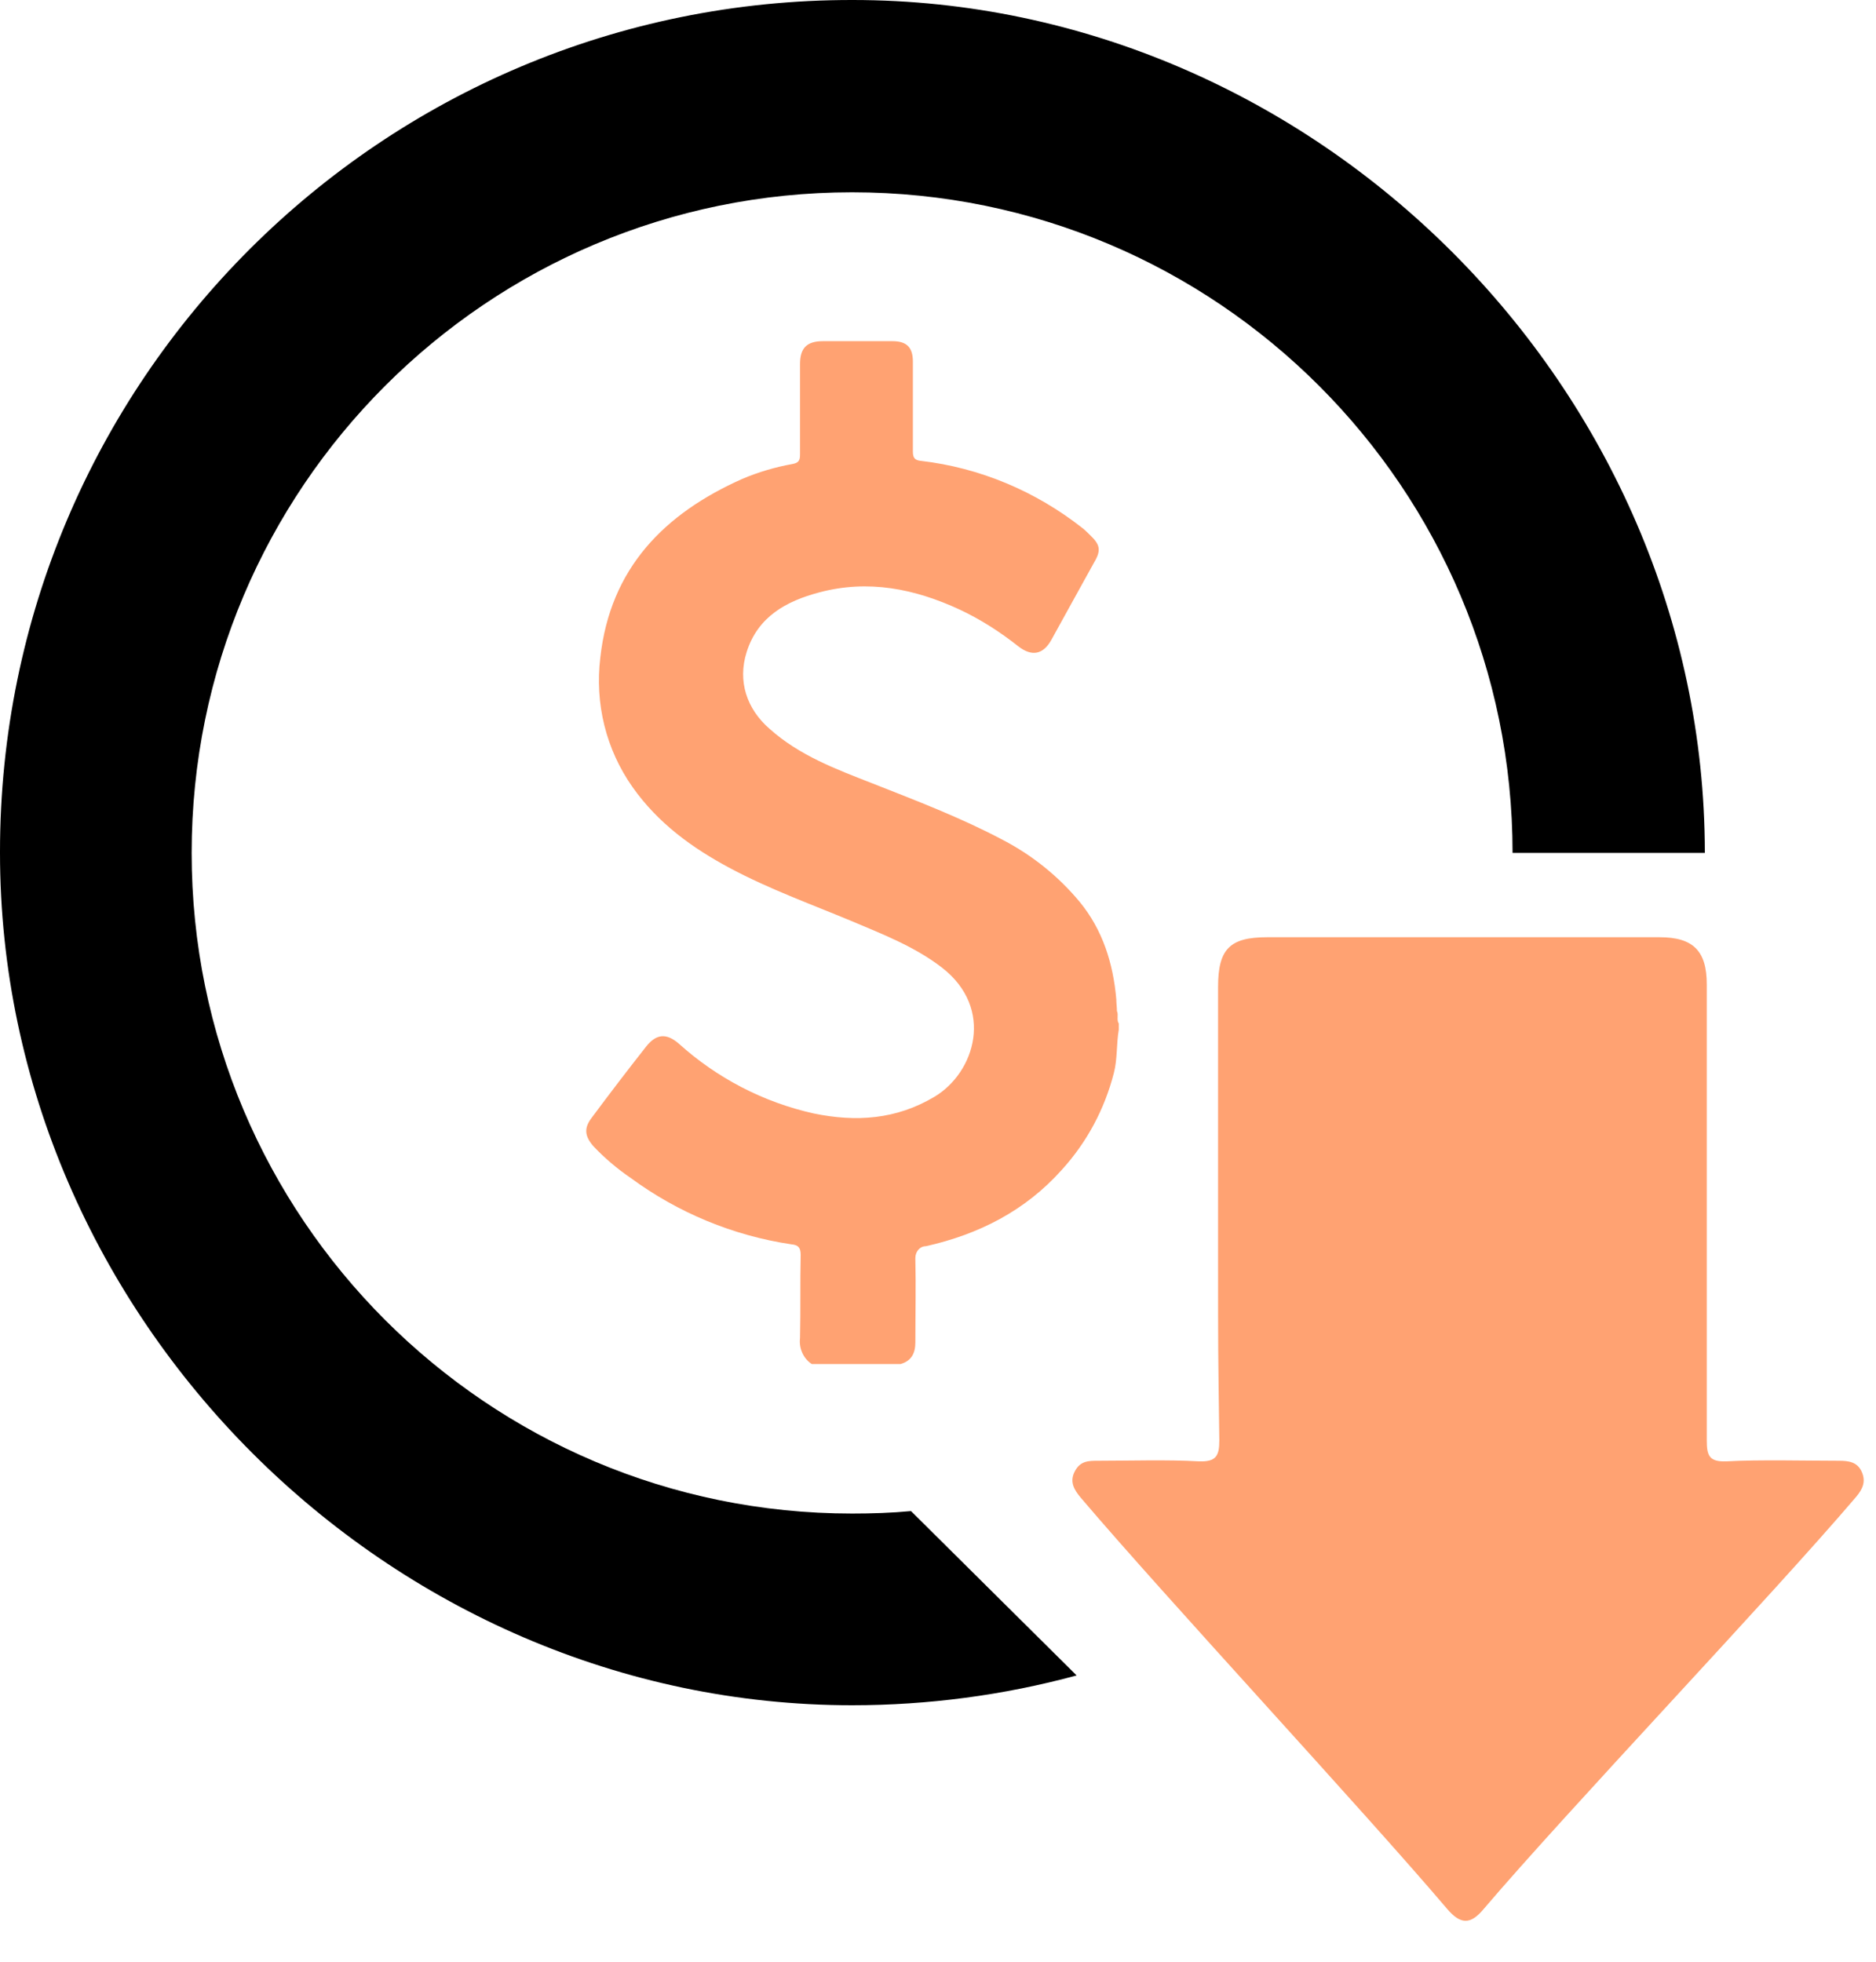
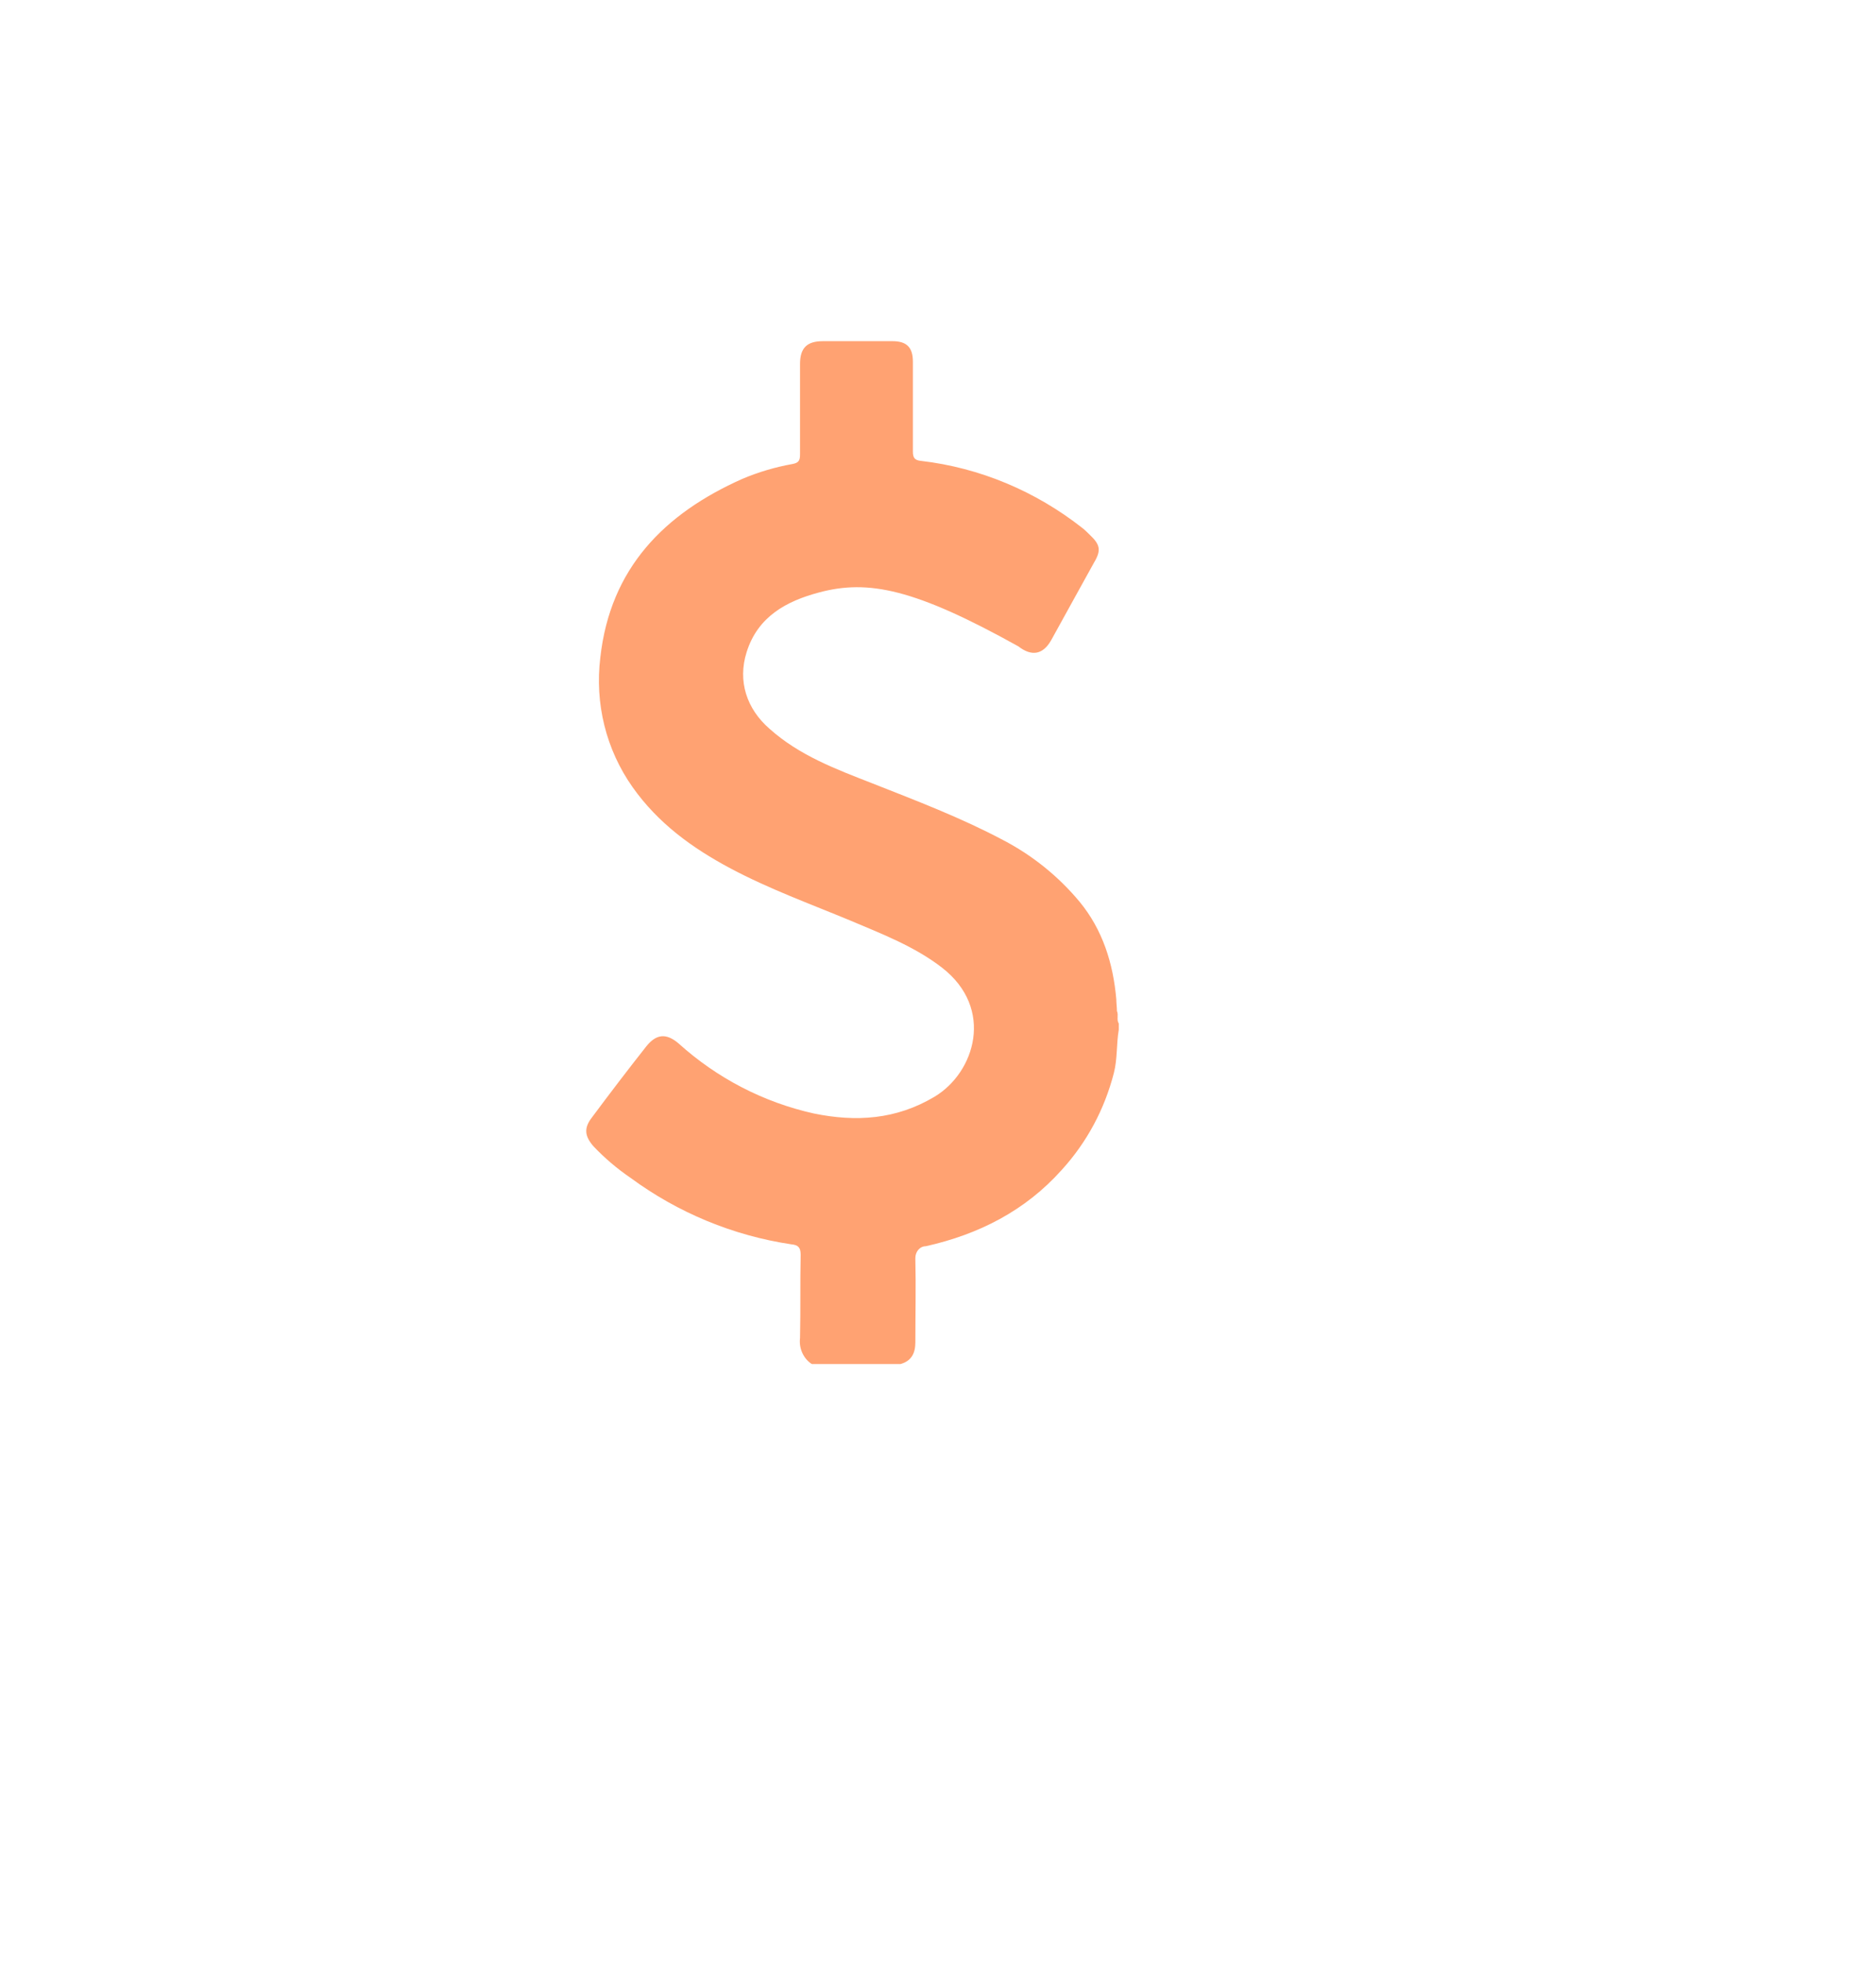
<svg xmlns="http://www.w3.org/2000/svg" width="44" height="46" viewBox="0 0 44 46" fill="none">
-   <path d="M28.569 29.569C28.569 27.431 28.569 25.278 28.569 23.14C28.569 22.253 28.845 21.977 29.718 21.977H38.925C39.711 21.977 40.031 22.297 40.031 23.082V33.773C40.031 34.137 40.089 34.282 40.496 34.267C41.238 34.224 42.387 34.253 43.129 34.253C43.362 34.253 43.565 34.282 43.667 34.515C43.769 34.748 43.682 34.922 43.536 35.097C41.543 37.438 36.787 42.428 34.794 44.769C34.489 45.133 34.256 45.133 33.936 44.755C31.958 42.428 27.332 37.453 25.354 35.126C25.194 34.937 25.078 34.748 25.209 34.5C25.34 34.253 25.529 34.253 25.762 34.253C26.503 34.253 27.376 34.224 28.118 34.267C28.525 34.282 28.598 34.137 28.598 33.773C28.569 31.577 28.569 31.766 28.569 29.569Z" fill="#FFA272" />
-   <path d="M19.04 31.985C18.837 31.855 18.735 31.607 18.764 31.375C18.779 30.72 18.764 30.08 18.779 29.425C18.779 29.251 18.72 29.193 18.56 29.178C17.193 28.974 15.899 28.436 14.793 27.622C14.473 27.404 14.182 27.156 13.92 26.88C13.717 26.647 13.688 26.458 13.877 26.211C14.299 25.644 14.72 25.091 15.157 24.538C15.389 24.247 15.622 24.218 15.913 24.465C16.815 25.28 17.906 25.847 19.084 26.109C20.073 26.313 21.018 26.255 21.92 25.716C22.866 25.149 23.331 23.651 22.095 22.691C21.455 22.196 20.698 21.905 19.942 21.585C18.997 21.193 18.037 20.844 17.135 20.364C16.233 19.884 15.433 19.302 14.837 18.458C14.211 17.571 13.949 16.494 14.08 15.418C14.313 13.324 15.579 12.044 17.411 11.229C17.789 11.069 18.182 10.953 18.589 10.88C18.749 10.851 18.764 10.778 18.764 10.647C18.764 9.949 18.764 9.236 18.764 8.538C18.764 8.16 18.924 8 19.302 8H20.931C21.266 8 21.411 8.145 21.411 8.48V10.589C21.411 10.735 21.455 10.793 21.6 10.807C22.982 10.967 24.291 11.52 25.382 12.378C25.44 12.422 25.498 12.48 25.557 12.538C25.804 12.771 25.833 12.902 25.659 13.193C25.324 13.804 24.989 14.4 24.655 15.011C24.466 15.345 24.204 15.404 23.884 15.156C23.462 14.822 23.011 14.531 22.517 14.298C21.455 13.804 20.364 13.585 19.215 13.891C18.444 14.095 17.775 14.458 17.513 15.287C17.295 15.971 17.513 16.625 18.051 17.091C18.749 17.716 19.608 18.036 20.466 18.371C21.498 18.778 22.531 19.171 23.52 19.695C24.218 20.058 24.829 20.553 25.324 21.149C25.862 21.804 26.109 22.589 26.182 23.433C26.182 23.52 26.197 23.622 26.197 23.709C26.24 23.796 26.182 23.913 26.24 24V24.145C26.182 24.48 26.211 24.829 26.124 25.164C25.906 26.007 25.498 26.778 24.902 27.433C24.044 28.393 22.953 28.945 21.717 29.222C21.571 29.222 21.469 29.353 21.469 29.498V29.527C21.484 30.167 21.469 30.822 21.469 31.476C21.469 31.724 21.382 31.913 21.12 31.985H19.04Z" fill="#FFA272" />
-   <path d="M21.367 35.433C20.916 35.476 20.451 35.491 19.985 35.491C11.433 35.491 4.495 28.553 4.495 20C4.495 11.447 11.433 4.509 19.985 4.509C28.538 4.509 35.476 11.447 35.476 20H39.986V19.985C39.971 9.105 30.866 1.77132e-05 20 1.77132e-05C8.96 -0.015 0 8.931 0 19.971V20C0 30.88 9.12 39.986 19.985 39.986C21.76 39.986 23.535 39.753 25.251 39.287L21.367 35.433Z" fill="black" />
+   <path d="M19.04 31.985C18.837 31.855 18.735 31.607 18.764 31.375C18.779 30.72 18.764 30.08 18.779 29.425C18.779 29.251 18.72 29.193 18.56 29.178C17.193 28.974 15.899 28.436 14.793 27.622C14.473 27.404 14.182 27.156 13.92 26.88C13.717 26.647 13.688 26.458 13.877 26.211C14.299 25.644 14.72 25.091 15.157 24.538C15.389 24.247 15.622 24.218 15.913 24.465C16.815 25.28 17.906 25.847 19.084 26.109C20.073 26.313 21.018 26.255 21.92 25.716C22.866 25.149 23.331 23.651 22.095 22.691C21.455 22.196 20.698 21.905 19.942 21.585C18.997 21.193 18.037 20.844 17.135 20.364C16.233 19.884 15.433 19.302 14.837 18.458C14.211 17.571 13.949 16.494 14.08 15.418C14.313 13.324 15.579 12.044 17.411 11.229C17.789 11.069 18.182 10.953 18.589 10.88C18.749 10.851 18.764 10.778 18.764 10.647C18.764 9.949 18.764 9.236 18.764 8.538C18.764 8.16 18.924 8 19.302 8H20.931C21.266 8 21.411 8.145 21.411 8.48V10.589C21.411 10.735 21.455 10.793 21.6 10.807C22.982 10.967 24.291 11.52 25.382 12.378C25.44 12.422 25.498 12.48 25.557 12.538C25.804 12.771 25.833 12.902 25.659 13.193C25.324 13.804 24.989 14.4 24.655 15.011C24.466 15.345 24.204 15.404 23.884 15.156C21.455 13.804 20.364 13.585 19.215 13.891C18.444 14.095 17.775 14.458 17.513 15.287C17.295 15.971 17.513 16.625 18.051 17.091C18.749 17.716 19.608 18.036 20.466 18.371C21.498 18.778 22.531 19.171 23.52 19.695C24.218 20.058 24.829 20.553 25.324 21.149C25.862 21.804 26.109 22.589 26.182 23.433C26.182 23.52 26.197 23.622 26.197 23.709C26.24 23.796 26.182 23.913 26.24 24V24.145C26.182 24.48 26.211 24.829 26.124 25.164C25.906 26.007 25.498 26.778 24.902 27.433C24.044 28.393 22.953 28.945 21.717 29.222C21.571 29.222 21.469 29.353 21.469 29.498V29.527C21.484 30.167 21.469 30.822 21.469 31.476C21.469 31.724 21.382 31.913 21.12 31.985H19.04Z" fill="#FFA272" />
</svg>